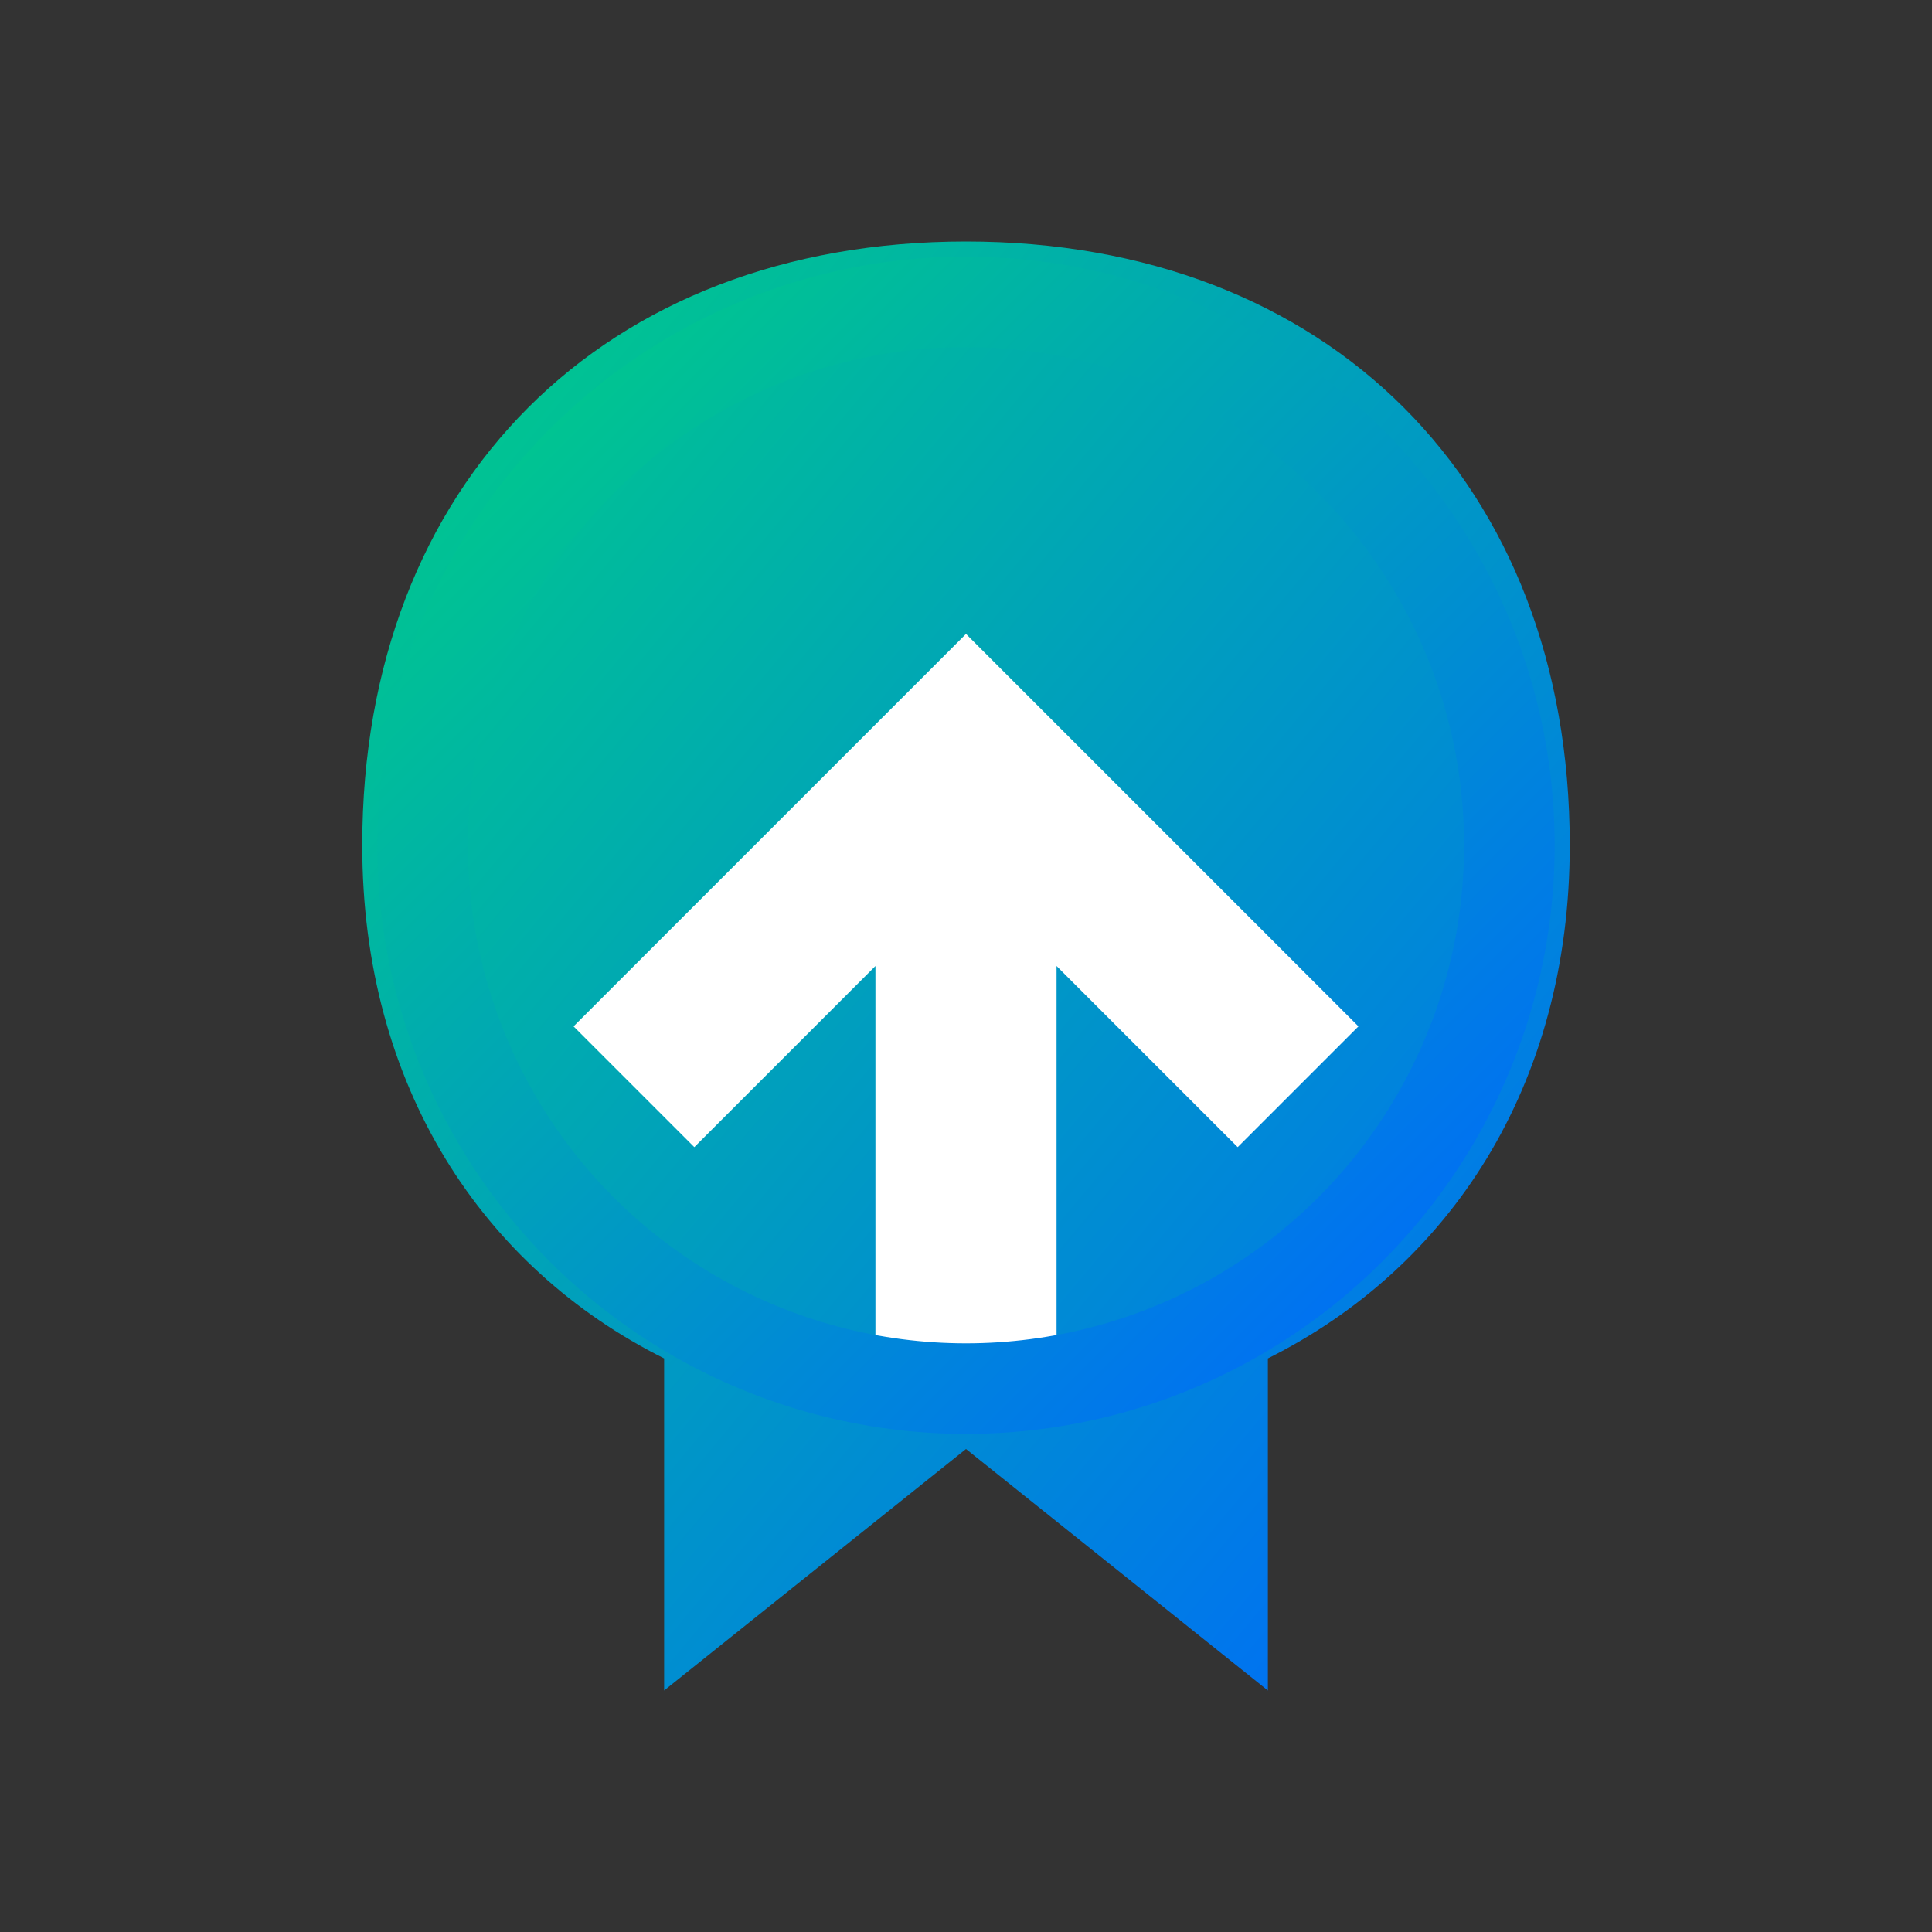
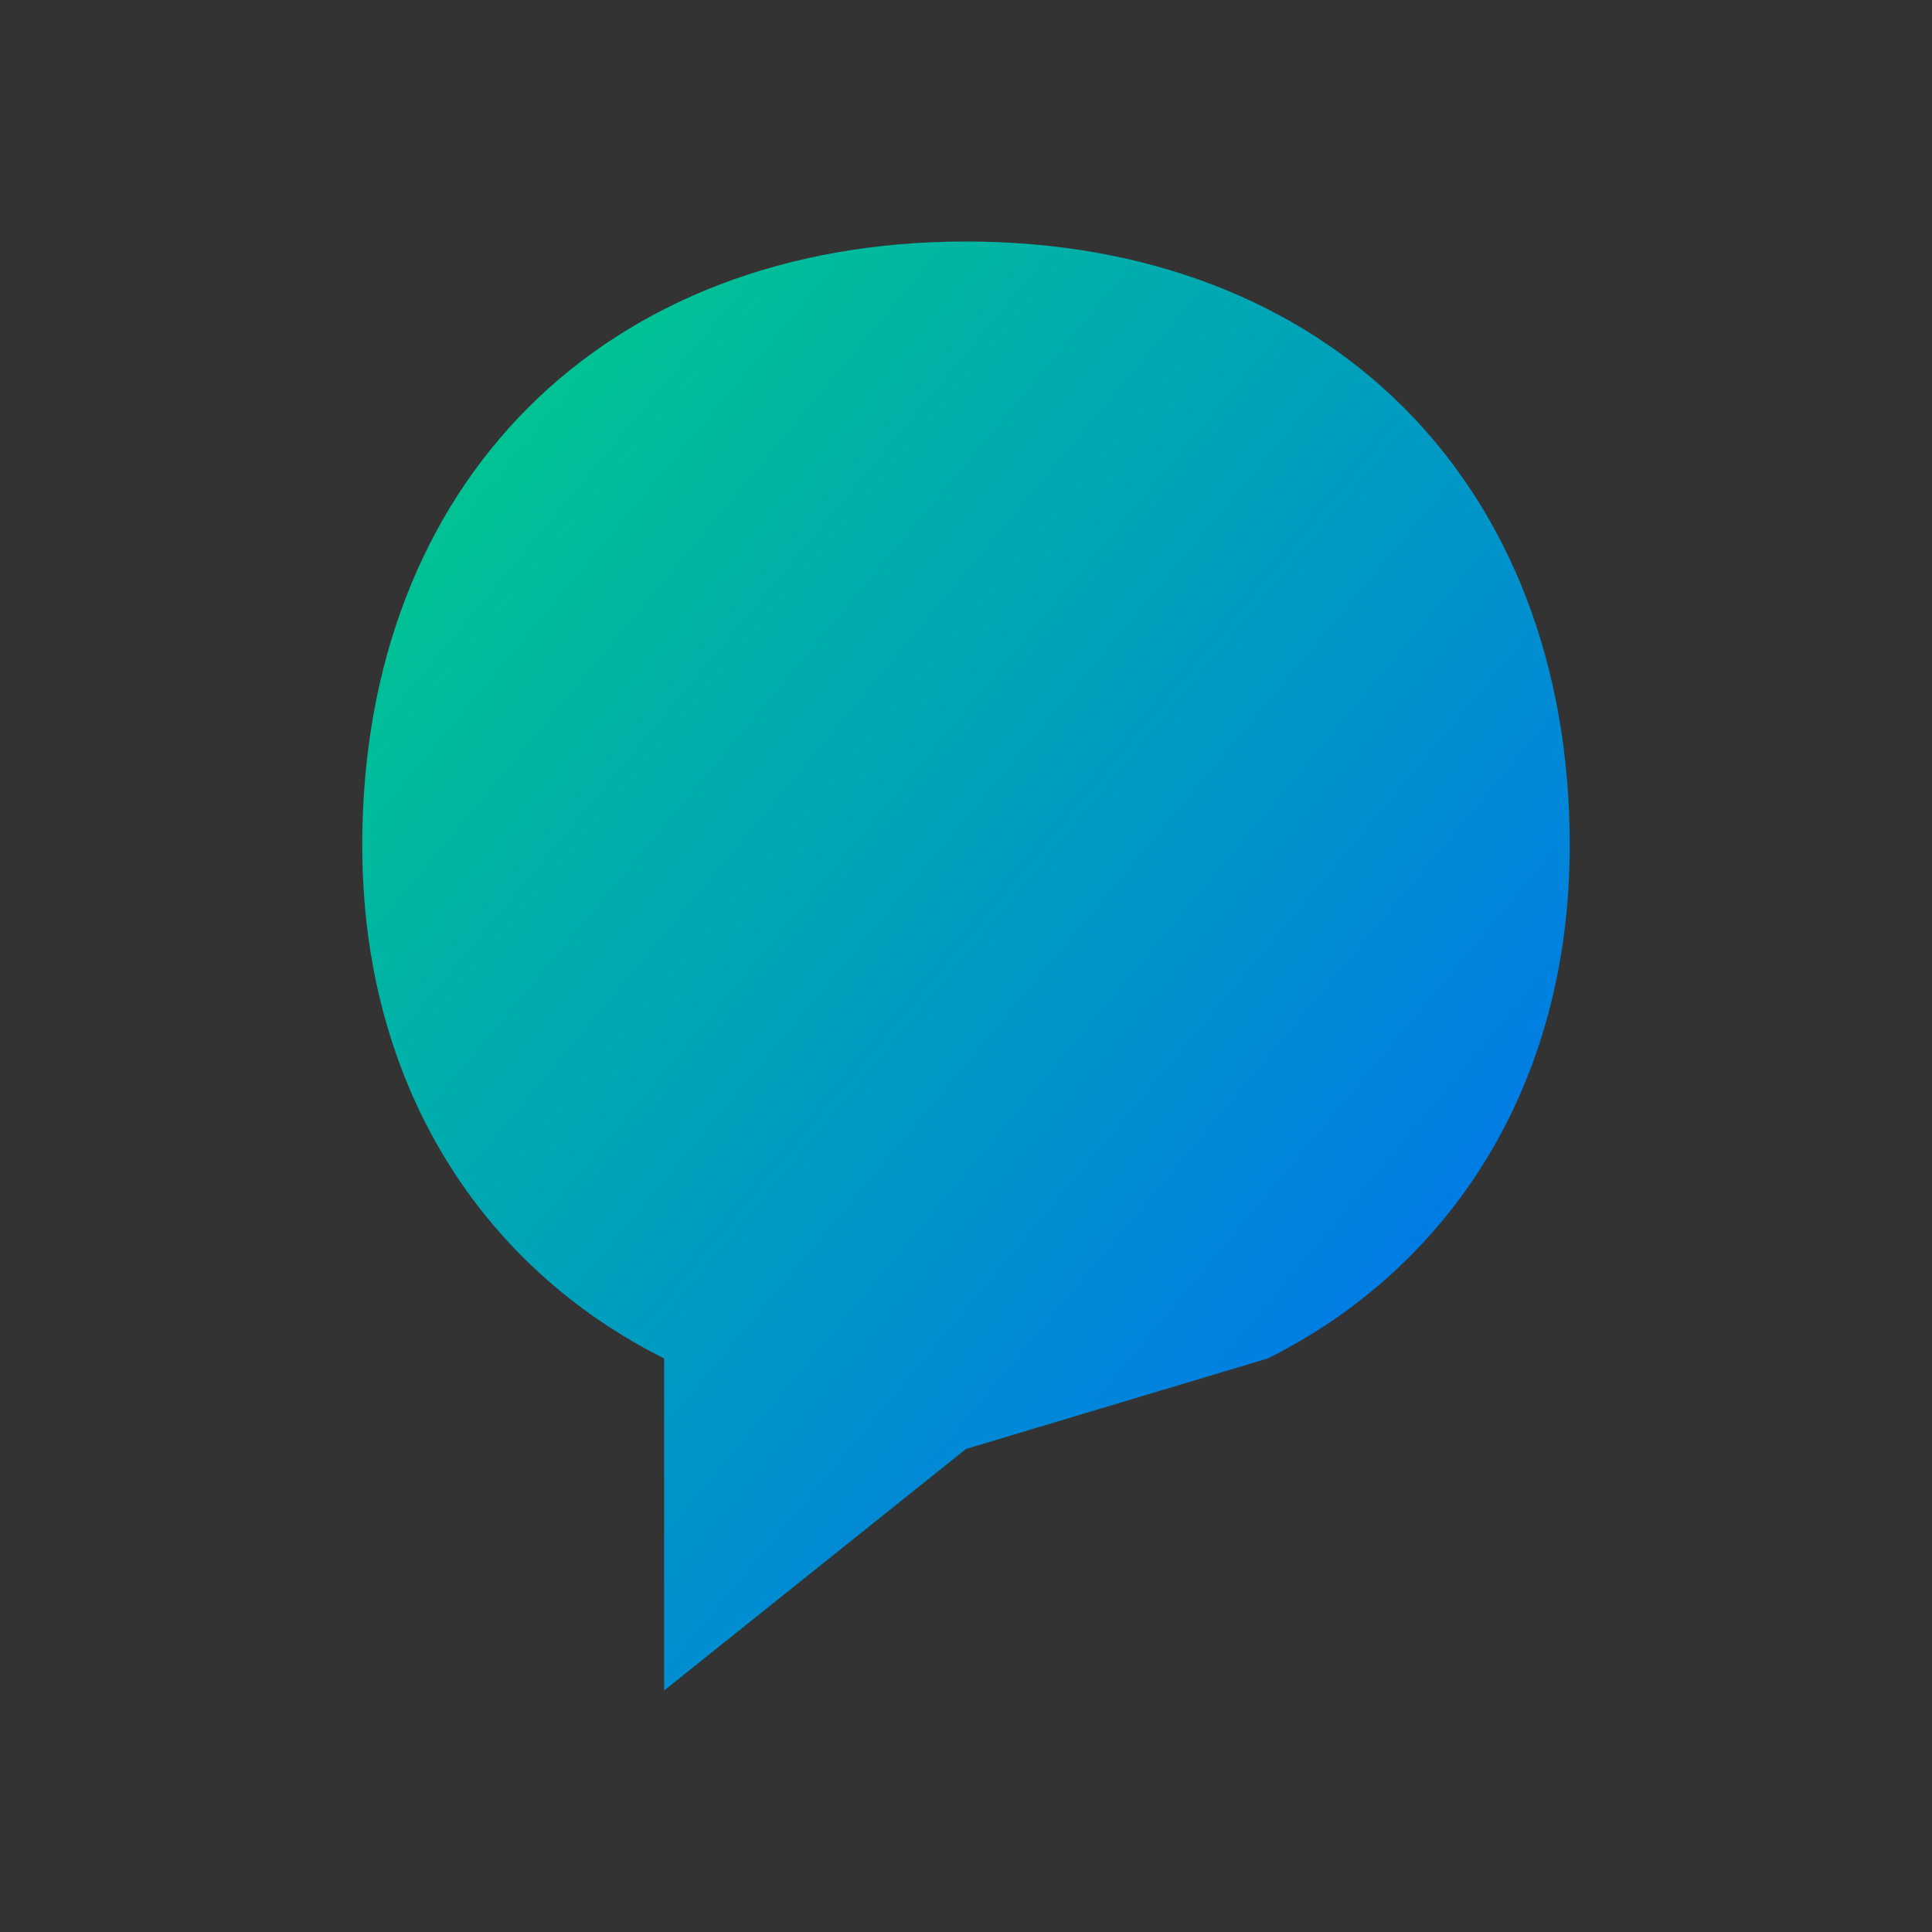
<svg xmlns="http://www.w3.org/2000/svg" viewBox="0 0 256 256">
  <rect x="0" y="0" width="256" height="256" fill="#333333" stroke="none" />
  <defs>
    <linearGradient id="grad" x1="0%" y1="0%" x2="100%" y2="100%">
      <stop offset="0%" style="stop-color:#00D084;stop-opacity:1" />
      <stop offset="100%" style="stop-color:#0066FF;stop-opacity:1" />
    </linearGradient>
  </defs>
  <rect width="256" height="256" fill="#FFFFFF" opacity="0" />
-   <path d="M128 32 C 80 32 48 64 48 112 C 48 144 64 168 88 180 L 88 224 L 128 192 L 168 224 L 168 180 C 192 168 208 144 208 112 C 208 64 176 32 128 32 Z" fill="url(#grad)" />
-   <path d="M 140 96 L 180 136 L 164 152 L 140 128 L 140 180 L 116 180 L 116 128 L 92 152 L 76 136 L 116 96 L 128 84 L 140 96 Z" fill="#FFFFFF" />
-   <circle cx="128" cy="112" r="72" fill="none" stroke="url(#grad)" stroke-width="12" />
+   <path d="M128 32 C 80 32 48 64 48 112 C 48 144 64 168 88 180 L 88 224 L 128 192 L 168 180 C 192 168 208 144 208 112 C 208 64 176 32 128 32 Z" fill="url(#grad)" />
</svg>